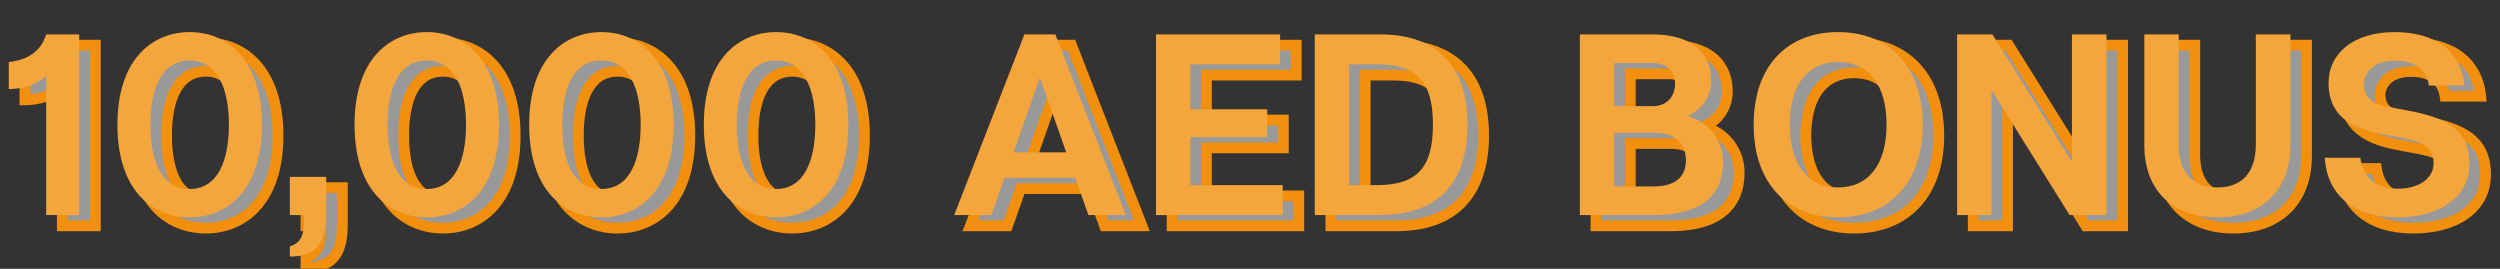
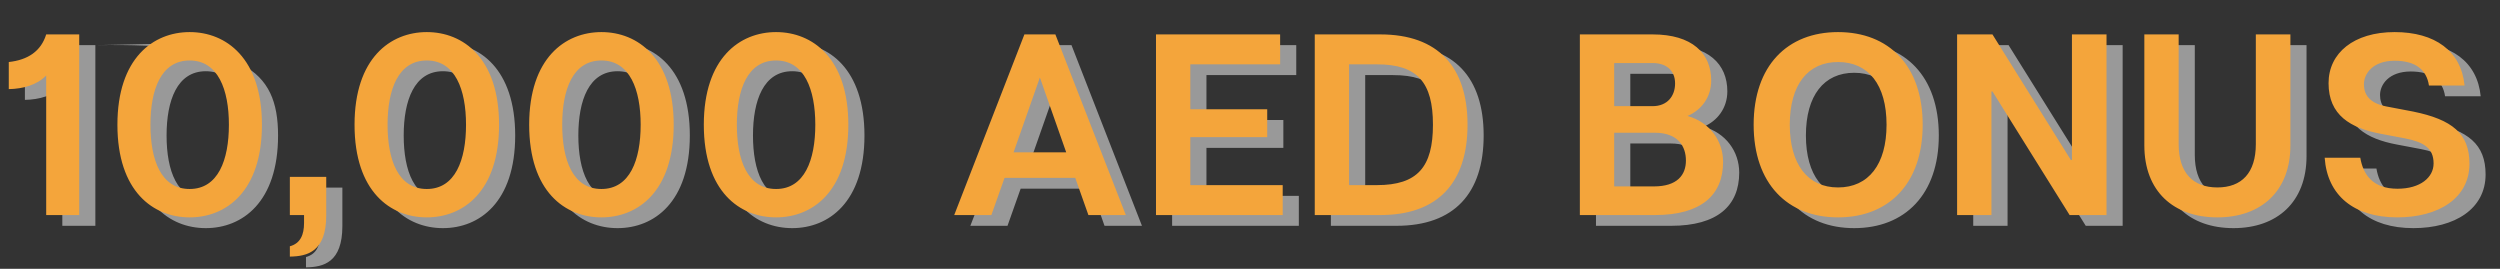
<svg xmlns="http://www.w3.org/2000/svg" width="465" height="50" viewBox="0 0 465 50" fill="none">
  <rect x="0" y="0" width="465" height="50" fill="#333333" stroke="none" />
  <mask id="path-1-outside-1_1_2" maskUnits="userSpaceOnUse" x="3" y="6" width="461" height="45" fill="black">
-     <rect fill="white" x="3" y="6" width="461" height="45" />
-     <path d="M17.736 8.4V42H11.592V16.032C9.912 17.808 7.272 18.528 4.632 18.576V13.536C8.184 13.152 10.632 11.52 11.592 8.4H17.736ZM38.279 7.968C45.047 7.968 51.719 12.816 51.719 25.2C51.719 37.632 45.047 42.432 38.279 42.432C31.511 42.432 24.839 37.632 24.839 25.2C24.839 12.816 31.511 7.968 38.279 7.968ZM45.575 25.2C45.575 18.672 43.559 13.248 38.279 13.248C32.951 13.248 30.983 18.672 30.983 25.2C30.983 31.776 32.951 37.152 38.279 37.152C43.559 37.152 45.575 31.776 45.575 25.2ZM56.912 49.728V47.808C58.88 47.28 59.552 45.648 59.552 43.488V42H56.912V34.896H63.68V42.048C63.68 48.816 60.176 49.68 56.912 49.728ZM82.385 7.968C89.153 7.968 95.825 12.816 95.825 25.2C95.825 37.632 89.153 42.432 82.385 42.432C75.617 42.432 68.945 37.632 68.945 25.2C68.945 12.816 75.617 7.968 82.385 7.968ZM89.68 25.2C89.68 18.672 87.665 13.248 82.385 13.248C77.056 13.248 75.088 18.672 75.088 25.2C75.088 31.776 77.056 37.152 82.385 37.152C87.665 37.152 89.68 31.776 89.68 25.2ZM114.867 7.968C121.635 7.968 128.307 12.816 128.307 25.2C128.307 37.632 121.635 42.432 114.867 42.432C108.099 42.432 101.427 37.632 101.427 25.2C101.427 12.816 108.099 7.968 114.867 7.968ZM122.163 25.2C122.163 18.672 120.147 13.248 114.867 13.248C109.539 13.248 107.571 18.672 107.571 25.2C107.571 31.776 109.539 37.152 114.867 37.152C120.147 37.152 122.163 31.776 122.163 25.2ZM147.35 7.968C154.118 7.968 160.79 12.816 160.79 25.2C160.79 37.632 154.118 42.432 147.35 42.432C140.582 42.432 133.91 37.632 133.91 25.2C133.91 12.816 140.582 7.968 147.35 7.968ZM154.646 25.2C154.646 18.672 152.63 13.248 147.35 13.248C142.022 13.248 140.054 18.672 140.054 25.2C140.054 31.776 142.022 37.152 147.35 37.152C152.63 37.152 154.646 31.776 154.646 25.2ZM205.443 42L202.995 35.088H189.843L187.395 42H180.483L193.539 8.4H199.299L212.403 42H205.443ZM191.523 30.336H201.315L196.419 16.416L191.523 30.336ZM224.399 36.432H241.583V42H218.015V8.4H241.103V13.968H224.399V22.32H238.703V27.504H224.399V36.432ZM259.736 8.4C270.488 8.4 275.96 14.448 275.96 25.2C275.96 35.952 270.488 42 259.736 42H247.544V8.4H259.736ZM259.112 36.432C266.696 36.432 269.528 33.024 269.528 25.2C269.528 17.376 266.696 13.968 259.112 13.968H253.928V36.432H259.112ZM316.869 23.568C320.997 24.72 323.493 28.176 323.493 32.112C323.493 38.256 319.461 42 310.821 42H296.853V8.4H310.389C317.733 8.4 321.285 11.904 321.285 16.992C321.285 20.112 319.413 22.512 316.869 23.568ZM303.237 13.728V21.744H310.389C313.125 21.744 314.565 19.872 314.565 17.52C314.565 15.024 312.837 13.728 310.437 13.728H303.237ZM310.629 36.672C314.997 36.672 316.581 34.512 316.581 31.872C316.581 29.28 315.189 26.688 310.773 26.688H303.237V36.672H310.629ZM344.874 7.968C354.33 7.968 360.618 14.208 360.618 25.2C360.618 36.144 354.33 42.432 344.874 42.432C335.466 42.432 329.178 36.144 329.178 25.2C329.178 14.208 335.466 7.968 344.874 7.968ZM344.874 36.864C350.538 36.864 353.898 32.592 353.898 25.2C353.898 17.76 350.538 13.536 344.874 13.536C339.258 13.536 335.898 17.76 335.898 25.2C335.898 32.592 339.258 36.864 344.874 36.864ZM394.813 8.4V42H387.949L373.597 19.008H373.405V42H367.021V8.4H373.597L388.189 31.776H388.381V8.4H394.813ZM429.015 29.04C429.015 37.584 423.543 42.432 415.431 42.432C407.271 42.432 401.847 37.584 401.847 29.04V8.4H408.231V28.8C408.231 34.176 410.919 36.864 415.431 36.864C419.943 36.864 422.583 34.176 422.583 28.8V8.4H429.015V29.04ZM451.855 22.752C459.103 24.24 462.319 26.832 462.319 32.448C462.319 38.88 456.559 42.432 448.879 42.432C440.767 42.432 435.871 38.304 435.391 31.344H442.015C442.543 34.464 444.319 37.104 448.927 37.104C453.199 37.104 455.647 34.992 455.647 32.4C455.647 29.52 453.775 28.416 450.367 27.744L445.807 26.88C440.191 25.824 436.111 23.424 436.111 17.472C436.111 11.856 440.815 7.968 448.399 7.968C455.887 7.968 460.783 11.472 461.407 17.904H454.783C454.351 14.976 452.287 13.296 448.399 13.296C444.319 13.296 442.687 15.744 442.687 17.664C442.687 19.536 443.647 21.168 446.815 21.792L451.855 22.752Z" />
-   </mask>
-   <path d="M17.736 8.4V42H11.592V16.032C9.912 17.808 7.272 18.528 4.632 18.576V13.536C8.184 13.152 10.632 11.52 11.592 8.4H17.736ZM38.279 7.968C45.047 7.968 51.719 12.816 51.719 25.2C51.719 37.632 45.047 42.432 38.279 42.432C31.511 42.432 24.839 37.632 24.839 25.2C24.839 12.816 31.511 7.968 38.279 7.968ZM45.575 25.2C45.575 18.672 43.559 13.248 38.279 13.248C32.951 13.248 30.983 18.672 30.983 25.2C30.983 31.776 32.951 37.152 38.279 37.152C43.559 37.152 45.575 31.776 45.575 25.2ZM56.912 49.728V47.808C58.88 47.28 59.552 45.648 59.552 43.488V42H56.912V34.896H63.68V42.048C63.68 48.816 60.176 49.68 56.912 49.728ZM82.385 7.968C89.153 7.968 95.825 12.816 95.825 25.2C95.825 37.632 89.153 42.432 82.385 42.432C75.617 42.432 68.945 37.632 68.945 25.2C68.945 12.816 75.617 7.968 82.385 7.968ZM89.68 25.2C89.68 18.672 87.665 13.248 82.385 13.248C77.056 13.248 75.088 18.672 75.088 25.2C75.088 31.776 77.056 37.152 82.385 37.152C87.665 37.152 89.68 31.776 89.68 25.2ZM114.867 7.968C121.635 7.968 128.307 12.816 128.307 25.2C128.307 37.632 121.635 42.432 114.867 42.432C108.099 42.432 101.427 37.632 101.427 25.2C101.427 12.816 108.099 7.968 114.867 7.968ZM122.163 25.2C122.163 18.672 120.147 13.248 114.867 13.248C109.539 13.248 107.571 18.672 107.571 25.2C107.571 31.776 109.539 37.152 114.867 37.152C120.147 37.152 122.163 31.776 122.163 25.2ZM147.35 7.968C154.118 7.968 160.79 12.816 160.79 25.2C160.79 37.632 154.118 42.432 147.35 42.432C140.582 42.432 133.91 37.632 133.91 25.2C133.91 12.816 140.582 7.968 147.35 7.968ZM154.646 25.2C154.646 18.672 152.63 13.248 147.35 13.248C142.022 13.248 140.054 18.672 140.054 25.2C140.054 31.776 142.022 37.152 147.35 37.152C152.63 37.152 154.646 31.776 154.646 25.2ZM205.443 42L202.995 35.088H189.843L187.395 42H180.483L193.539 8.4H199.299L212.403 42H205.443ZM191.523 30.336H201.315L196.419 16.416L191.523 30.336ZM224.399 36.432H241.583V42H218.015V8.4H241.103V13.968H224.399V22.32H238.703V27.504H224.399V36.432ZM259.736 8.4C270.488 8.4 275.96 14.448 275.96 25.2C275.96 35.952 270.488 42 259.736 42H247.544V8.4H259.736ZM259.112 36.432C266.696 36.432 269.528 33.024 269.528 25.2C269.528 17.376 266.696 13.968 259.112 13.968H253.928V36.432H259.112ZM316.869 23.568C320.997 24.72 323.493 28.176 323.493 32.112C323.493 38.256 319.461 42 310.821 42H296.853V8.4H310.389C317.733 8.4 321.285 11.904 321.285 16.992C321.285 20.112 319.413 22.512 316.869 23.568ZM303.237 13.728V21.744H310.389C313.125 21.744 314.565 19.872 314.565 17.52C314.565 15.024 312.837 13.728 310.437 13.728H303.237ZM310.629 36.672C314.997 36.672 316.581 34.512 316.581 31.872C316.581 29.28 315.189 26.688 310.773 26.688H303.237V36.672H310.629ZM344.874 7.968C354.33 7.968 360.618 14.208 360.618 25.2C360.618 36.144 354.33 42.432 344.874 42.432C335.466 42.432 329.178 36.144 329.178 25.2C329.178 14.208 335.466 7.968 344.874 7.968ZM344.874 36.864C350.538 36.864 353.898 32.592 353.898 25.2C353.898 17.76 350.538 13.536 344.874 13.536C339.258 13.536 335.898 17.76 335.898 25.2C335.898 32.592 339.258 36.864 344.874 36.864ZM394.813 8.4V42H387.949L373.597 19.008H373.405V42H367.021V8.4H373.597L388.189 31.776H388.381V8.4H394.813ZM429.015 29.04C429.015 37.584 423.543 42.432 415.431 42.432C407.271 42.432 401.847 37.584 401.847 29.04V8.4H408.231V28.8C408.231 34.176 410.919 36.864 415.431 36.864C419.943 36.864 422.583 34.176 422.583 28.8V8.4H429.015V29.04ZM451.855 22.752C459.103 24.24 462.319 26.832 462.319 32.448C462.319 38.88 456.559 42.432 448.879 42.432C440.767 42.432 435.871 38.304 435.391 31.344H442.015C442.543 34.464 444.319 37.104 448.927 37.104C453.199 37.104 455.647 34.992 455.647 32.4C455.647 29.52 453.775 28.416 450.367 27.744L445.807 26.88C440.191 25.824 436.111 23.424 436.111 17.472C436.111 11.856 440.815 7.968 448.399 7.968C455.887 7.968 460.783 11.472 461.407 17.904H454.783C454.351 14.976 452.287 13.296 448.399 13.296C444.319 13.296 442.687 15.744 442.687 17.664C442.687 19.536 443.647 21.168 446.815 21.792L451.855 22.752Z" fill="white" fill-opacity="0.5" />
+     </mask>
+   <path d="M17.736 8.4V42H11.592V16.032C9.912 17.808 7.272 18.528 4.632 18.576V13.536C8.184 13.152 10.632 11.52 11.592 8.4H17.736ZC45.047 7.968 51.719 12.816 51.719 25.2C51.719 37.632 45.047 42.432 38.279 42.432C31.511 42.432 24.839 37.632 24.839 25.2C24.839 12.816 31.511 7.968 38.279 7.968ZM45.575 25.2C45.575 18.672 43.559 13.248 38.279 13.248C32.951 13.248 30.983 18.672 30.983 25.2C30.983 31.776 32.951 37.152 38.279 37.152C43.559 37.152 45.575 31.776 45.575 25.2ZM56.912 49.728V47.808C58.88 47.28 59.552 45.648 59.552 43.488V42H56.912V34.896H63.68V42.048C63.68 48.816 60.176 49.68 56.912 49.728ZM82.385 7.968C89.153 7.968 95.825 12.816 95.825 25.2C95.825 37.632 89.153 42.432 82.385 42.432C75.617 42.432 68.945 37.632 68.945 25.2C68.945 12.816 75.617 7.968 82.385 7.968ZM89.68 25.2C89.68 18.672 87.665 13.248 82.385 13.248C77.056 13.248 75.088 18.672 75.088 25.2C75.088 31.776 77.056 37.152 82.385 37.152C87.665 37.152 89.68 31.776 89.68 25.2ZM114.867 7.968C121.635 7.968 128.307 12.816 128.307 25.2C128.307 37.632 121.635 42.432 114.867 42.432C108.099 42.432 101.427 37.632 101.427 25.2C101.427 12.816 108.099 7.968 114.867 7.968ZM122.163 25.2C122.163 18.672 120.147 13.248 114.867 13.248C109.539 13.248 107.571 18.672 107.571 25.2C107.571 31.776 109.539 37.152 114.867 37.152C120.147 37.152 122.163 31.776 122.163 25.2ZM147.35 7.968C154.118 7.968 160.79 12.816 160.79 25.2C160.79 37.632 154.118 42.432 147.35 42.432C140.582 42.432 133.91 37.632 133.91 25.2C133.91 12.816 140.582 7.968 147.35 7.968ZM154.646 25.2C154.646 18.672 152.63 13.248 147.35 13.248C142.022 13.248 140.054 18.672 140.054 25.2C140.054 31.776 142.022 37.152 147.35 37.152C152.63 37.152 154.646 31.776 154.646 25.2ZM205.443 42L202.995 35.088H189.843L187.395 42H180.483L193.539 8.4H199.299L212.403 42H205.443ZM191.523 30.336H201.315L196.419 16.416L191.523 30.336ZM224.399 36.432H241.583V42H218.015V8.4H241.103V13.968H224.399V22.32H238.703V27.504H224.399V36.432ZM259.736 8.4C270.488 8.4 275.96 14.448 275.96 25.2C275.96 35.952 270.488 42 259.736 42H247.544V8.4H259.736ZM259.112 36.432C266.696 36.432 269.528 33.024 269.528 25.2C269.528 17.376 266.696 13.968 259.112 13.968H253.928V36.432H259.112ZM316.869 23.568C320.997 24.72 323.493 28.176 323.493 32.112C323.493 38.256 319.461 42 310.821 42H296.853V8.4H310.389C317.733 8.4 321.285 11.904 321.285 16.992C321.285 20.112 319.413 22.512 316.869 23.568ZM303.237 13.728V21.744H310.389C313.125 21.744 314.565 19.872 314.565 17.52C314.565 15.024 312.837 13.728 310.437 13.728H303.237ZM310.629 36.672C314.997 36.672 316.581 34.512 316.581 31.872C316.581 29.28 315.189 26.688 310.773 26.688H303.237V36.672H310.629ZM344.874 7.968C354.33 7.968 360.618 14.208 360.618 25.2C360.618 36.144 354.33 42.432 344.874 42.432C335.466 42.432 329.178 36.144 329.178 25.2C329.178 14.208 335.466 7.968 344.874 7.968ZM344.874 36.864C350.538 36.864 353.898 32.592 353.898 25.2C353.898 17.76 350.538 13.536 344.874 13.536C339.258 13.536 335.898 17.76 335.898 25.2C335.898 32.592 339.258 36.864 344.874 36.864ZM394.813 8.4V42H387.949L373.597 19.008H373.405V42H367.021V8.4H373.597L388.189 31.776H388.381V8.4H394.813ZM429.015 29.04C429.015 37.584 423.543 42.432 415.431 42.432C407.271 42.432 401.847 37.584 401.847 29.04V8.4H408.231V28.8C408.231 34.176 410.919 36.864 415.431 36.864C419.943 36.864 422.583 34.176 422.583 28.8V8.4H429.015V29.04ZM451.855 22.752C459.103 24.24 462.319 26.832 462.319 32.448C462.319 38.88 456.559 42.432 448.879 42.432C440.767 42.432 435.871 38.304 435.391 31.344H442.015C442.543 34.464 444.319 37.104 448.927 37.104C453.199 37.104 455.647 34.992 455.647 32.4C455.647 29.52 453.775 28.416 450.367 27.744L445.807 26.88C440.191 25.824 436.111 23.424 436.111 17.472C436.111 11.856 440.815 7.968 448.399 7.968C455.887 7.968 460.783 11.472 461.407 17.904H454.783C454.351 14.976 452.287 13.296 448.399 13.296C444.319 13.296 442.687 15.744 442.687 17.664C442.687 19.536 443.647 21.168 446.815 21.792L451.855 22.752Z" fill="white" fill-opacity="0.5" />
  <path d="M17.736 8.4H18.736V7.4H17.736V8.4ZM17.736 42V43H18.736V42H17.736ZM11.592 42H10.592V43H11.592V42ZM11.592 16.032H12.592V13.52L10.866 15.345L11.592 16.032ZM4.632 18.576H3.632V19.594L4.65 19.576L4.632 18.576ZM4.632 13.536L4.525 12.542L3.632 12.638V13.536H4.632ZM11.592 8.4V7.4H10.853L10.636 8.106L11.592 8.4ZM16.736 8.4V42H18.736V8.4H16.736ZM17.736 41H11.592V43H17.736V41ZM12.592 42V16.032H10.592V42H12.592ZM10.866 15.345C9.448 16.843 7.126 17.53 4.614 17.576L4.65 19.576C7.418 19.526 10.376 18.773 12.319 16.719L10.866 15.345ZM5.632 18.576V13.536H3.632V18.576H5.632ZM4.739 14.53C6.637 14.325 8.315 13.779 9.668 12.806C11.033 11.824 12.008 10.448 12.548 8.694L10.636 8.106C10.216 9.472 9.487 10.472 8.5 11.182C7.501 11.901 6.179 12.363 4.525 12.542L4.739 14.53ZM11.592 9.4H17.736V7.4H11.592V9.4ZM38.279 8.968C41.421 8.968 44.498 10.089 46.798 12.613C49.101 15.142 50.719 19.184 50.719 25.2H52.719C52.719 18.832 51.001 14.258 48.276 11.267C45.548 8.271 41.905 6.968 38.279 6.968V8.968ZM50.719 25.2C50.719 31.241 49.1 35.282 46.798 37.804C44.5 40.321 41.423 41.432 38.279 41.432V43.432C41.902 43.432 45.546 42.143 48.275 39.152C51.002 36.166 52.719 31.591 52.719 25.2H50.719ZM38.279 41.432C35.134 41.432 32.058 40.321 29.759 37.804C27.458 35.282 25.839 31.241 25.839 25.2H23.839C23.839 31.591 25.556 36.166 28.282 39.152C31.012 42.143 34.655 43.432 38.279 43.432V41.432ZM25.839 25.2C25.839 19.184 27.457 15.142 29.76 12.613C32.06 10.089 35.137 8.968 38.279 8.968V6.968C34.653 6.968 31.01 8.271 28.282 11.267C25.557 14.258 23.839 18.832 23.839 25.2H25.839ZM46.575 25.2C46.575 21.86 46.063 18.683 44.788 16.304C43.481 13.864 41.349 12.248 38.279 12.248V14.248C40.489 14.248 42.005 15.344 43.026 17.248C44.078 19.213 44.575 22.012 44.575 25.2H46.575ZM38.279 12.248C35.188 12.248 33.053 13.862 31.75 16.305C30.482 18.686 29.983 21.863 29.983 25.2H31.983C31.983 22.009 32.468 19.21 33.515 17.247C34.529 15.346 36.042 14.248 38.279 14.248V12.248ZM29.983 25.2C29.983 28.56 30.481 31.738 31.751 34.114C33.056 36.554 35.191 38.152 38.279 38.152V36.152C36.039 36.152 34.526 35.062 33.515 33.17C32.469 31.214 31.983 28.416 31.983 25.2H29.983ZM38.279 38.152C41.345 38.152 43.479 36.551 44.788 34.115C46.064 31.741 46.575 28.563 46.575 25.2H44.575C44.575 28.413 44.078 31.211 43.026 33.169C42.007 35.065 40.493 36.152 38.279 36.152V38.152ZM56.912 49.728H55.912V50.743L56.927 50.728L56.912 49.728ZM56.912 47.808L56.653 46.842L55.912 47.041V47.808H56.912ZM59.552 42H60.552V41H59.552V42ZM56.912 42H55.912V43H56.912V42ZM56.912 34.896V33.896H55.912V34.896H56.912ZM63.68 34.896H64.68V33.896H63.68V34.896ZM57.912 49.728V47.808H55.912V49.728H57.912ZM57.171 48.774C58.406 48.443 59.293 47.736 59.844 46.746C60.373 45.794 60.552 44.654 60.552 43.488H58.552C58.552 44.481 58.394 45.238 58.096 45.774C57.819 46.272 57.386 46.645 56.653 46.842L57.171 48.774ZM60.552 43.488V42H58.552V43.488H60.552ZM59.552 41H56.912V43H59.552V41ZM57.912 42V34.896H55.912V42H57.912ZM56.912 35.896H63.68V33.896H56.912V35.896ZM62.68 34.896V42.048H64.68V34.896H62.68ZM62.68 42.048C62.68 45.274 61.847 46.835 60.88 47.639C59.875 48.475 58.486 48.705 56.897 48.728L56.927 50.728C58.602 50.703 60.596 50.477 62.159 49.177C63.761 47.845 64.68 45.59 64.68 42.048H62.68ZM82.385 8.968C85.526 8.968 88.604 10.089 90.903 12.613C93.206 15.142 94.825 19.184 94.825 25.2H96.825C96.825 18.832 95.107 14.258 92.382 11.267C89.653 8.271 86.011 6.968 82.385 6.968V8.968ZM94.825 25.2C94.825 31.241 93.206 35.282 90.904 37.804C88.606 40.321 85.529 41.432 82.385 41.432V43.432C86.008 43.432 89.651 42.143 92.381 39.152C95.107 36.166 96.825 31.591 96.825 25.2H94.825ZM82.385 41.432C79.24 41.432 76.163 40.321 73.865 37.804C71.563 35.282 69.945 31.241 69.945 25.2H67.945C67.945 31.591 69.662 36.166 72.388 39.152C75.118 42.143 78.761 43.432 82.385 43.432V41.432ZM69.945 25.2C69.945 19.184 71.563 15.142 73.866 12.613C76.165 10.089 79.243 8.968 82.385 8.968V6.968C78.758 6.968 75.116 8.271 72.387 11.267C69.662 14.258 67.945 18.832 67.945 25.2H69.945ZM90.68 25.2C90.68 21.86 90.169 18.683 88.894 16.304C87.587 13.864 85.454 12.248 82.385 12.248V14.248C84.595 14.248 86.11 15.344 87.131 17.248C88.184 19.213 88.68 22.012 88.68 25.2H90.68ZM82.385 12.248C79.293 12.248 77.159 13.862 75.856 16.305C74.587 18.686 74.088 21.863 74.088 25.2H76.088C76.088 22.009 76.574 19.21 77.621 17.247C78.634 15.346 80.148 14.248 82.385 14.248V12.248ZM74.088 25.2C74.088 28.56 74.587 31.738 75.857 34.114C77.161 36.554 79.297 38.152 82.385 38.152V36.152C80.144 36.152 78.632 35.062 77.62 33.17C76.574 31.214 76.088 28.416 76.088 25.2H74.088ZM82.385 38.152C85.451 38.152 87.584 36.551 88.893 34.115C90.169 31.741 90.68 28.563 90.68 25.2H88.68C88.68 28.413 88.184 31.211 87.132 33.169C86.113 35.065 84.599 36.152 82.385 36.152V38.152ZM114.867 8.968C118.009 8.968 121.086 10.089 123.386 12.613C125.689 15.142 127.307 19.184 127.307 25.2H129.307C129.307 18.832 127.589 14.258 124.864 11.267C122.136 8.271 118.493 6.968 114.867 6.968V8.968ZM127.307 25.2C127.307 31.241 125.688 35.282 123.386 37.804C121.088 40.321 118.012 41.432 114.867 41.432V43.432C118.49 43.432 122.134 42.143 124.864 39.152C127.59 36.166 129.307 31.591 129.307 25.2H127.307ZM114.867 41.432C111.722 41.432 108.646 40.321 106.348 37.804C104.046 35.282 102.427 31.241 102.427 25.2H100.427C100.427 31.591 102.144 36.166 104.87 39.152C107.6 42.143 111.244 43.432 114.867 43.432V41.432ZM102.427 25.2C102.427 19.184 104.045 15.142 106.348 12.613C108.648 10.089 111.725 8.968 114.867 8.968V6.968C111.241 6.968 107.598 8.271 104.87 11.267C102.145 14.258 100.427 18.832 100.427 25.2H102.427ZM123.163 25.2C123.163 21.86 122.652 18.683 121.376 16.304C120.069 13.864 117.937 12.248 114.867 12.248V14.248C117.077 14.248 118.593 15.344 119.614 17.248C120.666 19.213 121.163 22.012 121.163 25.2H123.163ZM114.867 12.248C111.776 12.248 109.641 13.862 108.339 16.305C107.07 18.686 106.571 21.863 106.571 25.2H108.571C108.571 22.009 109.056 19.21 110.103 17.247C111.117 15.346 112.63 14.248 114.867 14.248V12.248ZM106.571 25.2C106.571 28.56 107.069 31.738 108.339 34.114C109.644 36.554 111.779 38.152 114.867 38.152V36.152C112.627 36.152 111.114 35.062 110.103 33.17C109.057 31.214 108.571 28.416 108.571 25.2H106.571ZM114.867 38.152C117.933 38.152 120.067 36.551 121.376 34.115C122.652 31.741 123.163 28.563 123.163 25.2H121.163C121.163 28.413 120.666 31.211 119.614 33.169C118.595 35.065 117.081 36.152 114.867 36.152V38.152ZM147.35 8.968C150.491 8.968 153.569 10.089 155.868 12.613C158.171 15.142 159.79 19.184 159.79 25.2H161.79C161.79 18.832 160.072 14.258 157.347 11.267C154.618 8.271 150.976 6.968 147.35 6.968V8.968ZM159.79 25.2C159.79 31.241 158.171 35.282 155.869 37.804C153.571 40.321 150.494 41.432 147.35 41.432V43.432C150.973 43.432 154.616 42.143 157.346 39.152C160.072 36.166 161.79 31.591 161.79 25.2H159.79ZM147.35 41.432C144.205 41.432 141.128 40.321 138.83 37.804C136.528 35.282 134.91 31.241 134.91 25.2H132.91C132.91 31.591 134.627 36.166 137.353 39.152C140.083 42.143 143.726 43.432 147.35 43.432V41.432ZM134.91 25.2C134.91 19.184 136.528 15.142 138.831 12.613C141.13 10.089 144.208 8.968 147.35 8.968V6.968C143.723 6.968 140.081 8.271 137.352 11.267C134.627 14.258 132.91 18.832 132.91 25.2H134.91ZM155.646 25.2C155.646 21.86 155.134 18.683 153.859 16.304C152.552 13.864 150.419 12.248 147.35 12.248V14.248C149.56 14.248 151.075 15.344 152.096 17.248C153.149 19.213 153.646 22.012 153.646 25.2H155.646ZM147.35 12.248C144.258 12.248 142.124 13.862 140.821 16.305C139.552 18.686 139.054 21.863 139.054 25.2H141.054C141.054 22.009 141.539 19.21 142.586 17.247C143.599 15.346 145.113 14.248 147.35 14.248V12.248ZM139.054 25.2C139.054 28.56 139.552 31.738 140.822 34.114C142.126 36.554 144.262 38.152 147.35 38.152V36.152C145.109 36.152 143.597 35.062 142.585 33.17C141.539 31.214 141.054 28.416 141.054 25.2H139.054ZM147.35 38.152C150.416 38.152 152.549 36.551 153.858 34.115C155.134 31.741 155.646 28.563 155.646 25.2H153.646C153.646 28.413 153.149 31.211 152.097 33.169C151.078 35.065 149.563 36.152 147.35 36.152V38.152ZM205.443 42L204.5 42.334L204.736 43H205.443V42ZM202.995 35.088L203.937 34.754L203.701 34.088H202.995V35.088ZM189.843 35.088V34.088H189.136L188.9 34.754L189.843 35.088ZM187.395 42V43H188.101L188.337 42.334L187.395 42ZM180.483 42L179.551 41.638L179.021 43H180.483V42ZM193.539 8.4V7.4H192.854L192.607 8.038L193.539 8.4ZM199.299 8.4L200.23 8.037L199.982 7.4H199.299V8.4ZM212.403 42V43H213.866L213.334 41.637L212.403 42ZM191.523 30.336L190.579 30.004L190.111 31.336H191.523V30.336ZM201.315 30.336V31.336H202.726L202.258 30.004L201.315 30.336ZM196.419 16.416L197.362 16.084L196.419 13.402L195.475 16.084L196.419 16.416ZM206.385 41.666L203.937 34.754L202.052 35.422L204.5 42.334L206.385 41.666ZM202.995 34.088H189.843V36.088H202.995V34.088ZM188.9 34.754L186.452 41.666L188.337 42.334L190.785 35.422L188.9 34.754ZM187.395 41H180.483V43H187.395V41ZM181.415 42.362L194.471 8.762L192.607 8.038L179.551 41.638L181.415 42.362ZM193.539 9.4H199.299V7.4H193.539V9.4ZM198.367 8.763L211.471 42.363L213.334 41.637L200.23 8.037L198.367 8.763ZM212.403 41H205.443V43H212.403V41ZM191.523 31.336H201.315V29.336H191.523V31.336ZM202.258 30.004L197.362 16.084L195.475 16.748L200.371 30.668L202.258 30.004ZM195.475 16.084L190.579 30.004L192.466 30.668L197.362 16.748L195.475 16.084ZM224.398 36.432H223.398V37.432H224.398V36.432ZM241.583 36.432H242.583V35.432H241.583V36.432ZM241.583 42V43H242.583V42H241.583ZM218.014 42H217.014V43H218.014V42ZM218.014 8.4V7.4H217.014V8.4H218.014ZM241.103 8.4H242.103V7.4H241.103V8.4ZM241.103 13.968V14.968H242.103V13.968H241.103ZM224.398 13.968V12.968H223.398V13.968H224.398ZM224.398 22.32H223.398V23.32H224.398V22.32ZM238.702 22.32H239.702V21.32H238.702V22.32ZM238.702 27.504V28.504H239.702V27.504H238.702ZM224.398 27.504V26.504H223.398V27.504H224.398ZM224.398 37.432H241.583V35.432H224.398V37.432ZM240.583 36.432V42H242.583V36.432H240.583ZM241.583 41H218.014V43H241.583V41ZM219.014 42V8.4H217.014V42H219.014ZM218.014 9.4H241.103V7.4H218.014V9.4ZM240.103 8.4V13.968H242.103V8.4H240.103ZM241.103 12.968H224.398V14.968H241.103V12.968ZM223.398 13.968V22.32H225.398V13.968H223.398ZM224.398 23.32H238.702V21.32H224.398V23.32ZM237.702 22.32V27.504H239.702V22.32H237.702ZM238.702 26.504H224.398V28.504H238.702V26.504ZM223.398 27.504V36.432H225.398V27.504H223.398ZM247.544 42H246.544V43H247.544V42ZM247.544 8.4V7.4H246.544V8.4H247.544ZM253.928 13.968V12.968H252.928V13.968H253.928ZM253.928 36.432H252.928V37.432H253.928V36.432ZM259.736 9.4C264.927 9.4 268.685 10.856 271.155 13.457C273.633 16.066 274.96 19.982 274.96 25.2H276.96C276.96 19.666 275.551 15.182 272.605 12.079C269.651 8.968 265.297 7.4 259.736 7.4V9.4ZM274.96 25.2C274.96 30.418 273.633 34.334 271.155 36.943C268.685 39.544 264.927 41 259.736 41V43C265.297 43 269.651 41.432 272.605 38.321C275.551 35.218 276.96 30.734 276.96 25.2H274.96ZM259.736 41H247.544V43H259.736V41ZM248.544 42V8.4H246.544V42H248.544ZM247.544 9.4H259.736V7.4H247.544V9.4ZM259.112 37.432C263.029 37.432 265.975 36.554 267.905 34.421C269.814 32.312 270.528 29.192 270.528 25.2H268.528C268.528 29.032 267.826 31.528 266.422 33.079C265.041 34.606 262.779 35.432 259.112 35.432V37.432ZM270.528 25.2C270.528 21.208 269.814 18.088 267.905 15.979C265.975 13.846 263.029 12.968 259.112 12.968V14.968C262.779 14.968 265.041 15.794 266.422 17.321C267.826 18.872 268.528 21.368 268.528 25.2H270.528ZM259.112 12.968H253.928V14.968H259.112V12.968ZM252.928 13.968V36.432H254.928V13.968H252.928ZM253.928 37.432H259.112V35.432H253.928V37.432ZM316.869 23.568L316.485 22.644L313.813 23.753L316.6 24.531L316.869 23.568ZM296.853 42H295.853V43H296.853V42ZM296.853 8.4V7.4H295.853V8.4H296.853ZM303.237 13.728V12.728H302.237V13.728H303.237ZM303.237 21.744H302.237V22.744H303.237V21.744ZM303.237 26.688V25.688H302.237V26.688H303.237ZM303.237 36.672H302.237V37.672H303.237V36.672ZM316.6 24.531C320.296 25.563 322.493 28.626 322.493 32.112H324.493C324.493 27.726 321.697 23.877 317.137 22.605L316.6 24.531ZM322.493 32.112C322.493 34.951 321.572 37.11 319.764 38.585C317.923 40.088 315.017 41 310.821 41V43C315.265 43 318.694 42.04 321.029 40.135C323.397 38.202 324.493 35.417 324.493 32.112H322.493ZM310.821 41H296.853V43H310.821V41ZM297.853 42V8.4H295.853V42H297.853ZM296.853 9.4H310.389V7.4H296.853V9.4ZM310.389 9.4C313.915 9.4 316.381 10.242 317.949 11.555C319.493 12.848 320.285 14.696 320.285 16.992H322.285C322.285 14.2 321.3 11.752 319.233 10.021C317.188 8.31 314.206 7.4 310.389 7.4V9.4ZM320.285 16.992C320.285 19.672 318.69 21.729 316.485 22.644L317.252 24.492C320.136 23.295 322.285 20.552 322.285 16.992H320.285ZM302.237 13.728V21.744H304.237V13.728H302.237ZM303.237 22.744H310.389V20.744H303.237V22.744ZM310.389 22.744C311.998 22.744 313.322 22.186 314.238 21.192C315.142 20.21 315.565 18.895 315.565 17.52H313.565C313.565 18.497 313.267 19.294 312.767 19.836C312.279 20.366 311.515 20.744 310.389 20.744V22.744ZM315.565 17.52C315.565 16.025 315.037 14.785 314.056 13.933C313.095 13.098 311.807 12.728 310.437 12.728V14.728C311.466 14.728 312.242 15.006 312.745 15.443C313.228 15.863 313.565 16.519 313.565 17.52H315.565ZM310.437 12.728H303.237V14.728H310.437V12.728ZM310.629 37.672C312.966 37.672 314.733 37.094 315.921 35.997C317.12 34.89 317.581 33.392 317.581 31.872H315.581C315.581 32.992 315.25 33.894 314.564 34.527C313.868 35.17 312.659 35.672 310.629 35.672V37.672ZM317.581 31.872C317.581 30.41 317.188 28.84 316.066 27.629C314.93 26.401 313.18 25.688 310.773 25.688V27.688C312.781 27.688 313.936 28.271 314.599 28.987C315.277 29.72 315.581 30.742 315.581 31.872H317.581ZM310.773 25.688H303.237V27.688H310.773V25.688ZM302.237 26.688V36.672H304.237V26.688H302.237ZM303.237 37.672H310.629V35.672H303.237V37.672ZM344.874 8.968C349.375 8.968 353.029 10.447 355.563 13.146C358.102 15.852 359.618 19.892 359.618 25.2H361.618C361.618 19.516 359.989 14.94 357.021 11.778C354.046 8.609 349.828 6.968 344.874 6.968V8.968ZM359.618 25.2C359.618 30.483 358.102 34.524 355.562 37.236C353.027 39.942 349.373 41.432 344.874 41.432V43.432C349.83 43.432 354.048 41.778 357.021 38.604C359.989 35.436 361.618 30.861 361.618 25.2H359.618ZM344.874 41.432C340.4 41.432 336.757 39.943 334.228 37.237C331.693 34.525 330.178 30.483 330.178 25.2H328.178C328.178 30.861 329.806 35.435 332.767 38.603C335.734 41.777 339.94 43.432 344.874 43.432V41.432ZM330.178 25.2C330.178 19.892 331.693 15.851 334.228 13.146C336.756 10.446 340.398 8.968 344.874 8.968V6.968C339.942 6.968 335.736 8.61 332.768 11.778C329.806 14.941 328.178 19.516 328.178 25.2H330.178ZM344.874 37.864C347.983 37.864 350.544 36.677 352.299 34.418C354.029 32.192 354.898 29.031 354.898 25.2H352.898C352.898 28.761 352.086 31.432 350.72 33.19C349.38 34.915 347.428 35.864 344.874 35.864V37.864ZM354.898 25.2C354.898 21.346 354.029 18.184 352.298 15.963C350.541 13.708 347.98 12.536 344.874 12.536V14.536C347.432 14.536 349.382 15.476 350.721 17.193C352.086 18.944 352.898 21.614 352.898 25.2H354.898ZM344.874 12.536C341.789 12.536 339.24 13.71 337.49 15.965C335.766 18.185 334.898 21.346 334.898 25.2H336.898C336.898 21.614 337.709 18.943 339.069 17.191C340.403 15.473 342.342 14.536 344.874 14.536V12.536ZM334.898 25.2C334.898 29.031 335.766 32.191 337.489 34.416C339.237 36.675 341.785 37.864 344.874 37.864V35.864C342.346 35.864 340.406 34.917 339.07 33.192C337.709 31.433 336.898 28.761 336.898 25.2H334.898ZM394.813 8.4H395.813V7.4H394.813V8.4ZM394.813 42V43H395.813V42H394.813ZM387.949 42L387.1 42.529L387.394 43H387.949V42ZM373.597 19.008L374.445 18.479L374.151 18.008H373.597V19.008ZM373.405 19.008V18.008H372.405V19.008H373.405ZM373.405 42V43H374.405V42H373.405ZM367.021 42H366.021V43H367.021V42ZM367.021 8.4V7.4H366.021V8.4H367.021ZM373.597 8.4L374.445 7.87L374.151 7.4H373.597V8.4ZM388.189 31.776L387.34 32.306L387.634 32.776H388.189V31.776ZM388.381 31.776V32.776H389.381V31.776H388.381ZM388.381 8.4V7.4H387.381V8.4H388.381ZM393.813 8.4V42H395.813V8.4H393.813ZM394.813 41H387.949V43H394.813V41ZM388.797 41.471L374.445 18.479L372.748 19.538L387.1 42.529L388.797 41.471ZM373.597 18.008H373.405V20.008H373.597V18.008ZM372.405 19.008V42H374.405V19.008H372.405ZM373.405 41H367.021V43H373.405V41ZM368.021 42V8.4H366.021V42H368.021ZM367.021 9.4H373.597V7.4H367.021V9.4ZM372.748 8.93L387.34 32.306L389.037 31.247L374.445 7.87L372.748 8.93ZM388.189 32.776H388.381V30.776H388.189V32.776ZM389.381 31.776V8.4H387.381V31.776H389.381ZM388.381 9.4H394.813V7.4H388.381V9.4ZM401.847 8.4V7.4H400.847V8.4H401.847ZM408.231 8.4H409.231V7.4H408.231V8.4ZM422.583 8.4V7.4H421.583V8.4H422.583ZM429.015 8.4H430.015V7.4H429.015V8.4ZM428.015 29.04C428.015 33.092 426.723 36.16 424.574 38.218C422.417 40.282 419.29 41.432 415.431 41.432V43.432C419.684 43.432 423.349 42.158 425.956 39.662C428.571 37.16 430.015 33.532 430.015 29.04H428.015ZM415.431 41.432C411.547 41.432 408.421 40.281 406.271 38.218C404.128 36.162 402.847 33.094 402.847 29.04H400.847C400.847 33.529 402.278 37.158 404.887 39.661C407.489 42.159 411.155 43.432 415.431 43.432V41.432ZM402.847 29.04V8.4H400.847V29.04H402.847ZM401.847 9.4H408.231V7.4H401.847V9.4ZM407.231 8.4V28.8H409.231V8.4H407.231ZM407.231 28.8C407.231 31.643 407.942 33.936 409.403 35.525C410.876 37.127 412.974 37.864 415.431 37.864V35.864C413.376 35.864 411.874 35.257 410.875 34.171C409.864 33.072 409.231 31.333 409.231 28.8H407.231ZM415.431 37.864C417.888 37.864 419.977 37.126 421.438 35.521C422.886 33.931 423.583 31.639 423.583 28.8H421.583C421.583 31.337 420.96 33.077 419.96 34.175C418.973 35.258 417.486 35.864 415.431 35.864V37.864ZM423.583 28.8V8.4H421.583V28.8H423.583ZM422.583 9.4H429.015V7.4H422.583V9.4ZM428.015 8.4V29.04H430.015V8.4H428.015ZM451.855 22.752L452.056 21.772L452.049 21.771L452.042 21.77L451.855 22.752ZM435.391 31.344V30.344H434.319L434.393 31.413L435.391 31.344ZM442.015 31.344L443.001 31.177L442.86 30.344H442.015V31.344ZM450.367 27.744L450.56 26.763L450.553 26.762L450.367 27.744ZM445.807 26.88L445.993 25.898L445.992 25.897L445.807 26.88ZM461.407 17.904V18.904H462.508L462.402 17.807L461.407 17.904ZM454.783 17.904L453.793 18.05L453.919 18.904H454.783V17.904ZM446.815 21.792L446.621 22.773L446.628 22.774L446.815 21.792ZM451.654 23.732C455.226 24.465 457.628 25.441 459.137 26.796C460.589 28.1 461.319 29.855 461.319 32.448H463.319C463.319 29.425 462.441 27.076 460.473 25.308C458.562 23.591 455.731 22.527 452.056 21.772L451.654 23.732ZM461.319 32.448C461.319 35.322 460.051 37.52 457.903 39.035C455.719 40.574 452.581 41.432 448.879 41.432V43.432C452.857 43.432 456.438 42.514 459.055 40.669C461.706 38.8 463.319 36.006 463.319 32.448H461.319ZM448.879 41.432C444.985 41.432 441.982 40.442 439.91 38.728C437.854 37.025 436.612 34.524 436.388 31.275L434.393 31.413C434.649 35.124 436.096 38.167 438.635 40.268C441.16 42.358 444.66 43.432 448.879 43.432V41.432ZM435.391 32.344H442.015V30.344H435.391V32.344ZM441.029 31.511C441.314 33.195 441.954 34.864 443.246 36.113C444.556 37.38 446.422 38.104 448.927 38.104V36.104C446.824 36.104 445.497 35.508 444.636 34.675C443.756 33.824 443.244 32.613 443.001 31.177L441.029 31.511ZM448.927 38.104C451.218 38.104 453.125 37.538 454.485 36.526C455.862 35.503 456.647 34.04 456.647 32.4H454.647C454.647 33.352 454.208 34.241 453.292 34.922C452.361 35.614 450.907 36.104 448.927 36.104V38.104ZM456.647 32.4C456.647 30.705 456.076 29.403 454.912 28.465C453.82 27.585 452.296 27.105 450.56 26.763L450.173 28.725C451.845 29.055 452.962 29.463 453.658 30.023C454.281 30.525 454.647 31.215 454.647 32.4H456.647ZM450.553 26.762L445.993 25.898L445.621 27.863L450.181 28.727L450.553 26.762ZM445.992 25.897C443.251 25.382 441.03 24.561 439.504 23.253C438.025 21.985 437.111 20.186 437.111 17.472H435.111C435.111 20.71 436.237 23.087 438.202 24.771C440.12 26.415 442.746 27.322 445.622 27.863L445.992 25.897ZM437.111 17.472C437.111 14.97 438.147 12.883 440.03 11.399C441.933 9.899 444.768 8.968 448.399 8.968V6.968C444.445 6.968 441.136 7.981 438.792 9.829C436.427 11.693 435.111 14.358 435.111 17.472H437.111ZM448.399 8.968C451.997 8.968 454.861 9.811 456.876 11.324C458.869 12.82 460.124 15.037 460.411 18.001L462.402 17.807C462.066 14.339 460.56 11.588 458.077 9.724C455.617 7.877 452.288 6.968 448.399 6.968V8.968ZM461.407 16.904H454.783V18.904H461.407V16.904ZM455.772 17.758C455.525 16.081 454.789 14.671 453.484 13.7C452.199 12.744 450.475 12.296 448.399 12.296V14.296C450.21 14.296 451.462 14.688 452.29 15.304C453.096 15.905 453.609 16.799 453.793 18.05L455.772 17.758ZM448.399 12.296C446.153 12.296 444.467 12.974 443.332 14.027C442.209 15.07 441.687 16.429 441.687 17.664H443.687C443.687 16.979 443.981 16.154 444.693 15.493C445.395 14.842 446.565 14.296 448.399 14.296V12.296ZM441.687 17.664C441.687 18.775 441.976 19.91 442.813 20.858C443.641 21.795 444.902 22.434 446.621 22.773L447.008 20.811C445.559 20.526 444.757 20.037 444.312 19.534C443.878 19.042 443.687 18.425 443.687 17.664H441.687ZM446.628 22.774L451.668 23.734L452.042 21.77L447.002 20.81L446.628 22.774Z" fill="#F28F0D" mask="url(#path-1-outside-1_1_2)" />
  <path d="M14.736 6.4V40H8.592V14.032C6.912 15.808 4.272 16.528 1.632 16.576V11.536C5.184 11.152 7.632 9.52 8.592 6.4H14.736ZM35.279 5.968C42.047 5.968 48.719 10.816 48.719 23.2C48.719 35.632 42.047 40.432 35.279 40.432C28.511 40.432 21.839 35.632 21.839 23.2C21.839 10.816 28.511 5.968 35.279 5.968ZM42.575 23.2C42.575 16.672 40.559 11.248 35.279 11.248C29.951 11.248 27.983 16.672 27.983 23.2C27.983 29.776 29.951 35.152 35.279 35.152C40.559 35.152 42.575 29.776 42.575 23.2ZM53.912 47.728V45.808C55.88 45.28 56.552 43.648 56.552 41.488V40H53.912V32.896H60.68V40.048C60.68 46.816 57.176 47.68 53.912 47.728ZM79.385 5.968C86.153 5.968 92.825 10.816 92.825 23.2C92.825 35.632 86.153 40.432 79.385 40.432C72.617 40.432 65.945 35.632 65.945 23.2C65.945 10.816 72.617 5.968 79.385 5.968ZM86.68 23.2C86.68 16.672 84.665 11.248 79.385 11.248C74.056 11.248 72.088 16.672 72.088 23.2C72.088 29.776 74.056 35.152 79.385 35.152C84.665 35.152 86.68 29.776 86.68 23.2ZM111.867 5.968C118.635 5.968 125.307 10.816 125.307 23.2C125.307 35.632 118.635 40.432 111.867 40.432C105.099 40.432 98.427 35.632 98.427 23.2C98.427 10.816 105.099 5.968 111.867 5.968ZM119.163 23.2C119.163 16.672 117.147 11.248 111.867 11.248C106.539 11.248 104.571 16.672 104.571 23.2C104.571 29.776 106.539 35.152 111.867 35.152C117.147 35.152 119.163 29.776 119.163 23.2ZM144.35 5.968C151.118 5.968 157.79 10.816 157.79 23.2C157.79 35.632 151.118 40.432 144.35 40.432C137.582 40.432 130.91 35.632 130.91 23.2C130.91 10.816 137.582 5.968 144.35 5.968ZM151.646 23.2C151.646 16.672 149.63 11.248 144.35 11.248C139.022 11.248 137.054 16.672 137.054 23.2C137.054 29.776 139.022 35.152 144.35 35.152C149.63 35.152 151.646 29.776 151.646 23.2ZM202.443 40L199.995 33.088H186.843L184.395 40H177.483L190.539 6.4H196.299L209.403 40H202.443ZM188.523 28.336H198.315L193.419 14.416L188.523 28.336ZM221.399 34.432H238.583V40H215.015V6.4H238.103V11.968H221.399V20.32H235.703V25.504H221.399V34.432ZM256.736 6.4C267.488 6.4 272.96 12.448 272.96 23.2C272.96 33.952 267.488 40 256.736 40H244.544V6.4H256.736ZM256.112 34.432C263.696 34.432 266.528 31.024 266.528 23.2C266.528 15.376 263.696 11.968 256.112 11.968H250.928V34.432H256.112ZM313.869 21.568C317.997 22.72 320.493 26.176 320.493 30.112C320.493 36.256 316.461 40 307.821 40H293.853V6.4H307.389C314.733 6.4 318.285 9.904 318.285 14.992C318.285 18.112 316.413 20.512 313.869 21.568ZM300.237 11.728V19.744H307.389C310.125 19.744 311.565 17.872 311.565 15.52C311.565 13.024 309.837 11.728 307.437 11.728H300.237ZM307.629 34.672C311.997 34.672 313.581 32.512 313.581 29.872C313.581 27.28 312.189 24.688 307.773 24.688H300.237V34.672H307.629ZM341.874 5.968C351.33 5.968 357.618 12.208 357.618 23.2C357.618 34.144 351.33 40.432 341.874 40.432C332.466 40.432 326.178 34.144 326.178 23.2C326.178 12.208 332.466 5.968 341.874 5.968ZM341.874 34.864C347.538 34.864 350.898 30.592 350.898 23.2C350.898 15.76 347.538 11.536 341.874 11.536C336.258 11.536 332.898 15.76 332.898 23.2C332.898 30.592 336.258 34.864 341.874 34.864ZM391.813 6.4V40H384.949L370.597 17.008H370.405V40H364.021V6.4H370.597L385.189 29.776H385.381V6.4H391.813ZM426.015 27.04C426.015 35.584 420.543 40.432 412.431 40.432C404.271 40.432 398.847 35.584 398.847 27.04V6.4H405.231V26.8C405.231 32.176 407.919 34.864 412.431 34.864C416.943 34.864 419.583 32.176 419.583 26.8V6.4H426.015V27.04ZM448.855 20.752C456.103 22.24 459.319 24.832 459.319 30.448C459.319 36.88 453.559 40.432 445.879 40.432C437.767 40.432 432.871 36.304 432.391 29.344H439.015C439.543 32.464 441.319 35.104 445.927 35.104C450.199 35.104 452.647 32.992 452.647 30.4C452.647 27.52 450.775 26.416 447.367 25.744L442.807 24.88C437.191 23.824 433.111 21.424 433.111 15.472C433.111 9.856 437.815 5.968 445.399 5.968C452.887 5.968 457.783 9.472 458.407 15.904H451.783C451.351 12.976 449.287 11.296 445.399 11.296C441.319 11.296 439.687 13.744 439.687 15.664C439.687 17.536 440.647 19.168 443.815 19.792L448.855 20.752Z" fill="#F4A53B" />
</svg>